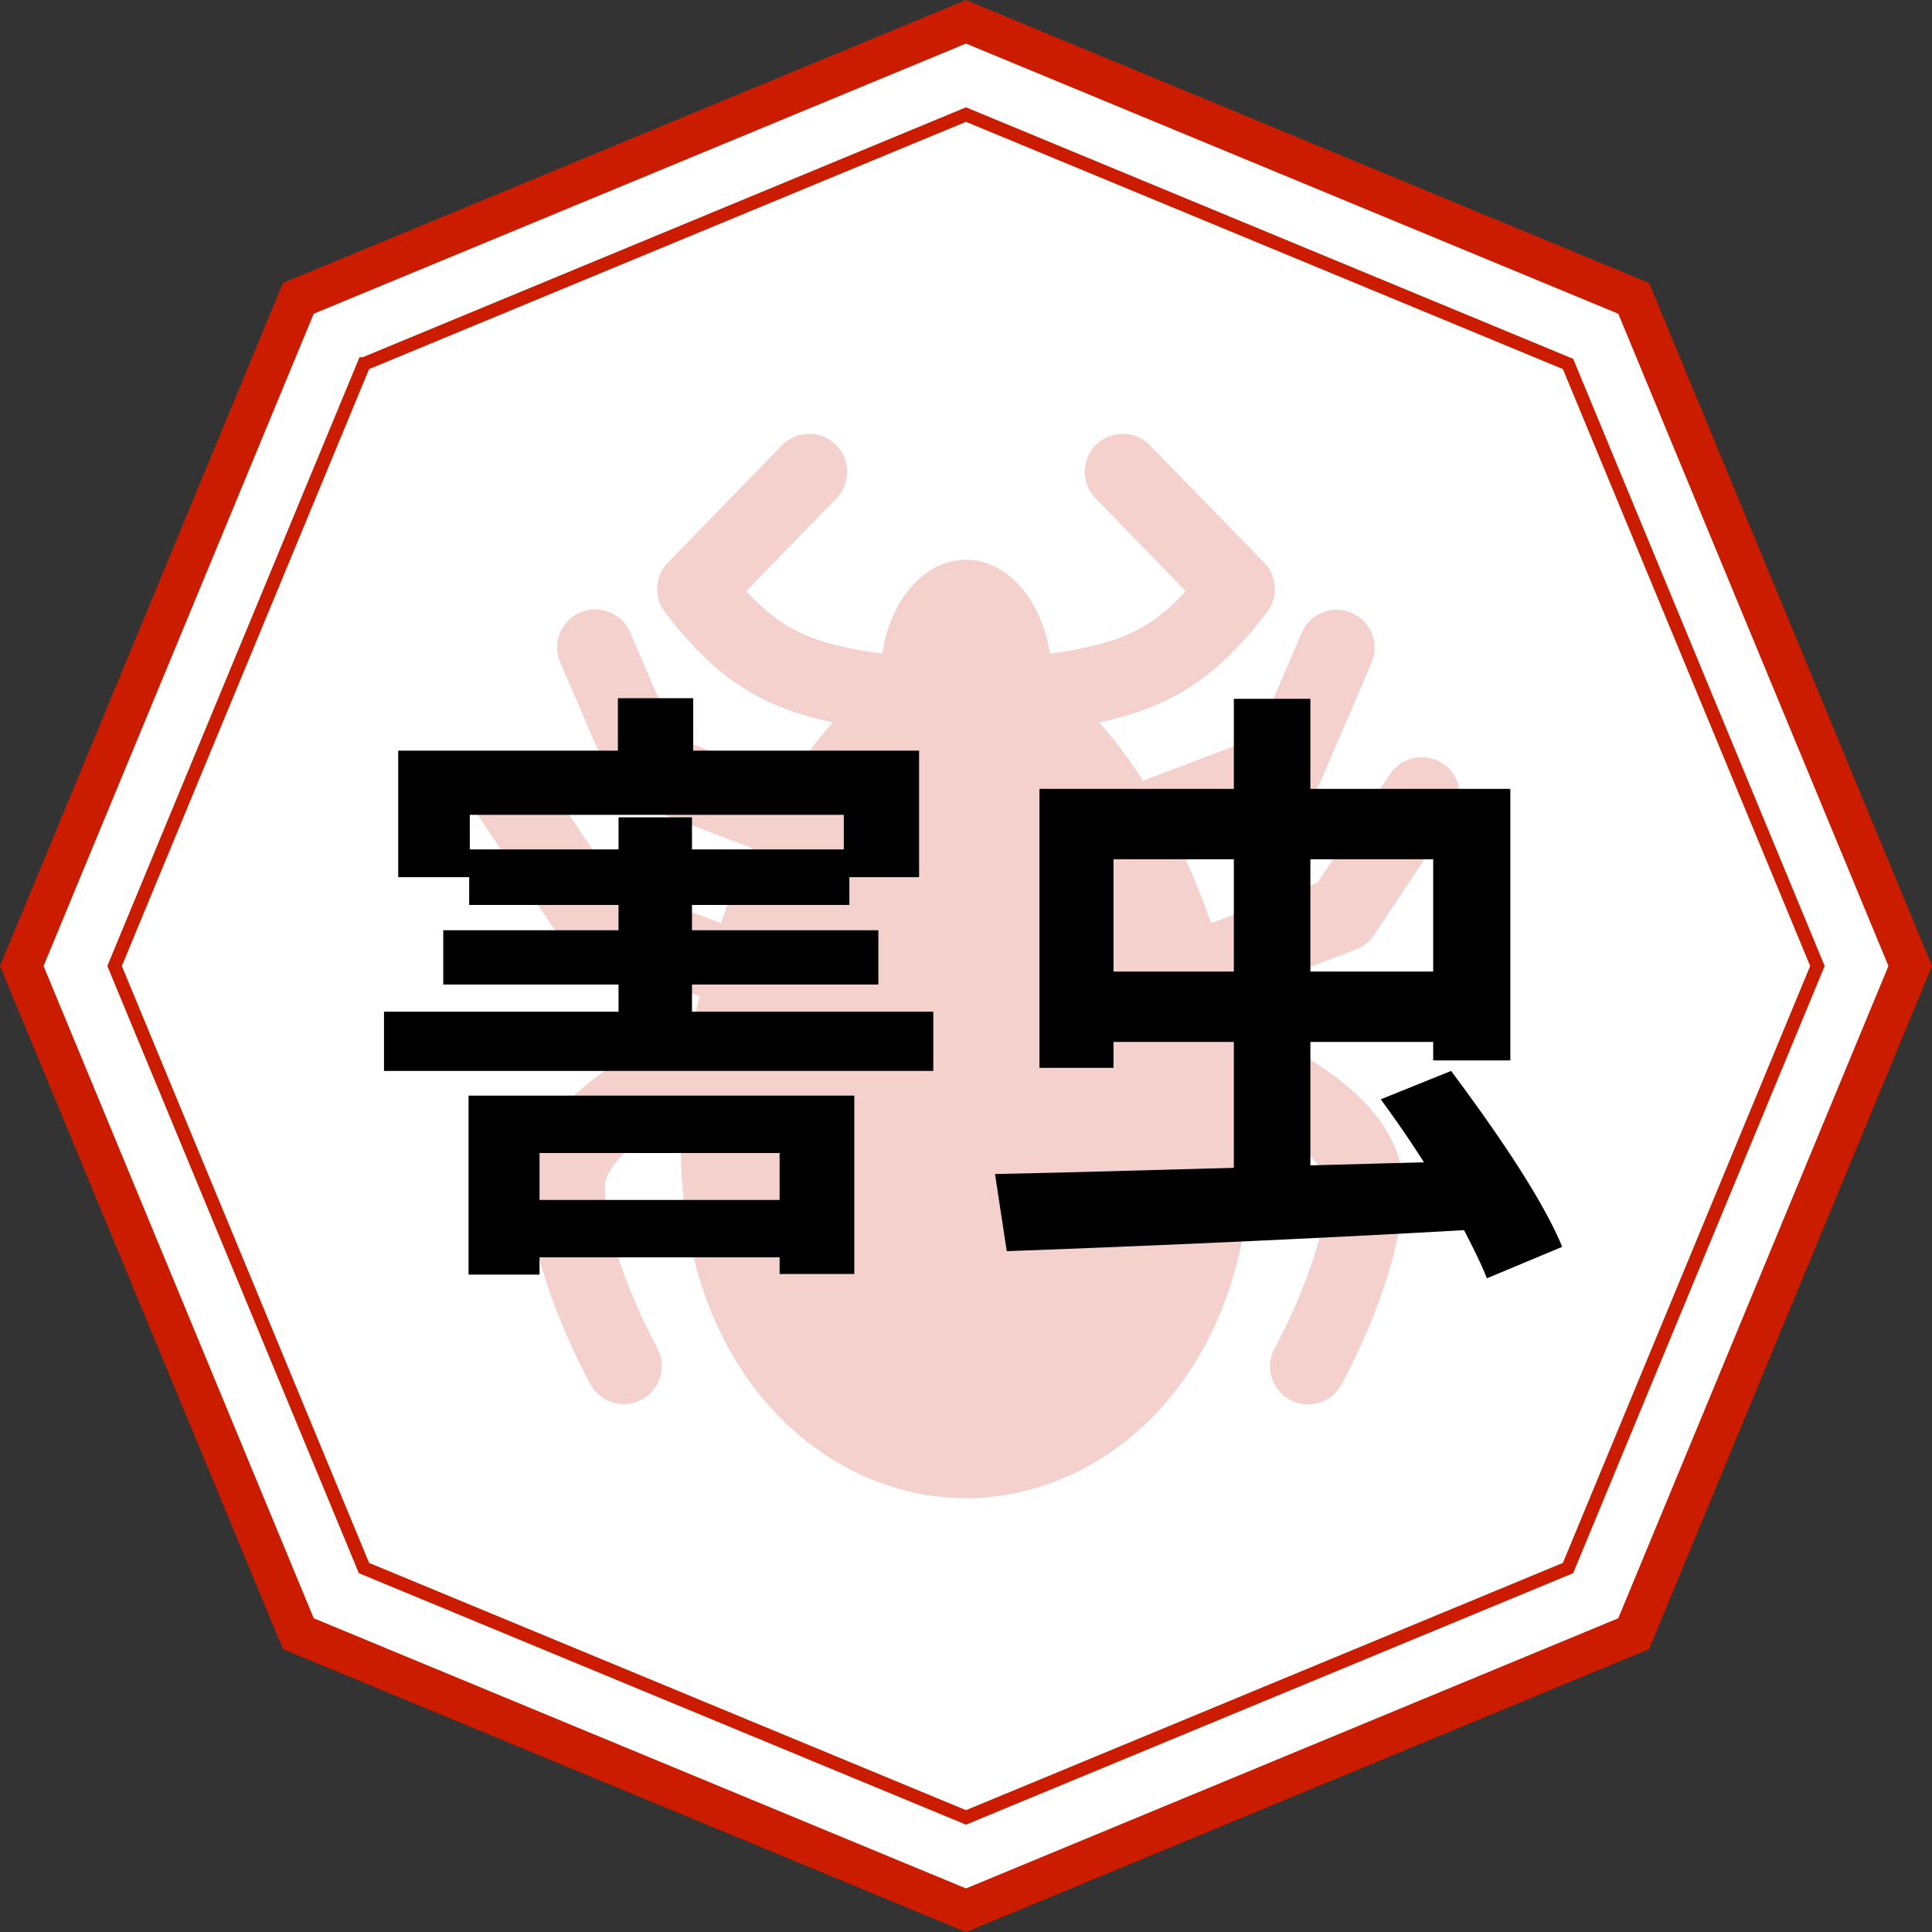
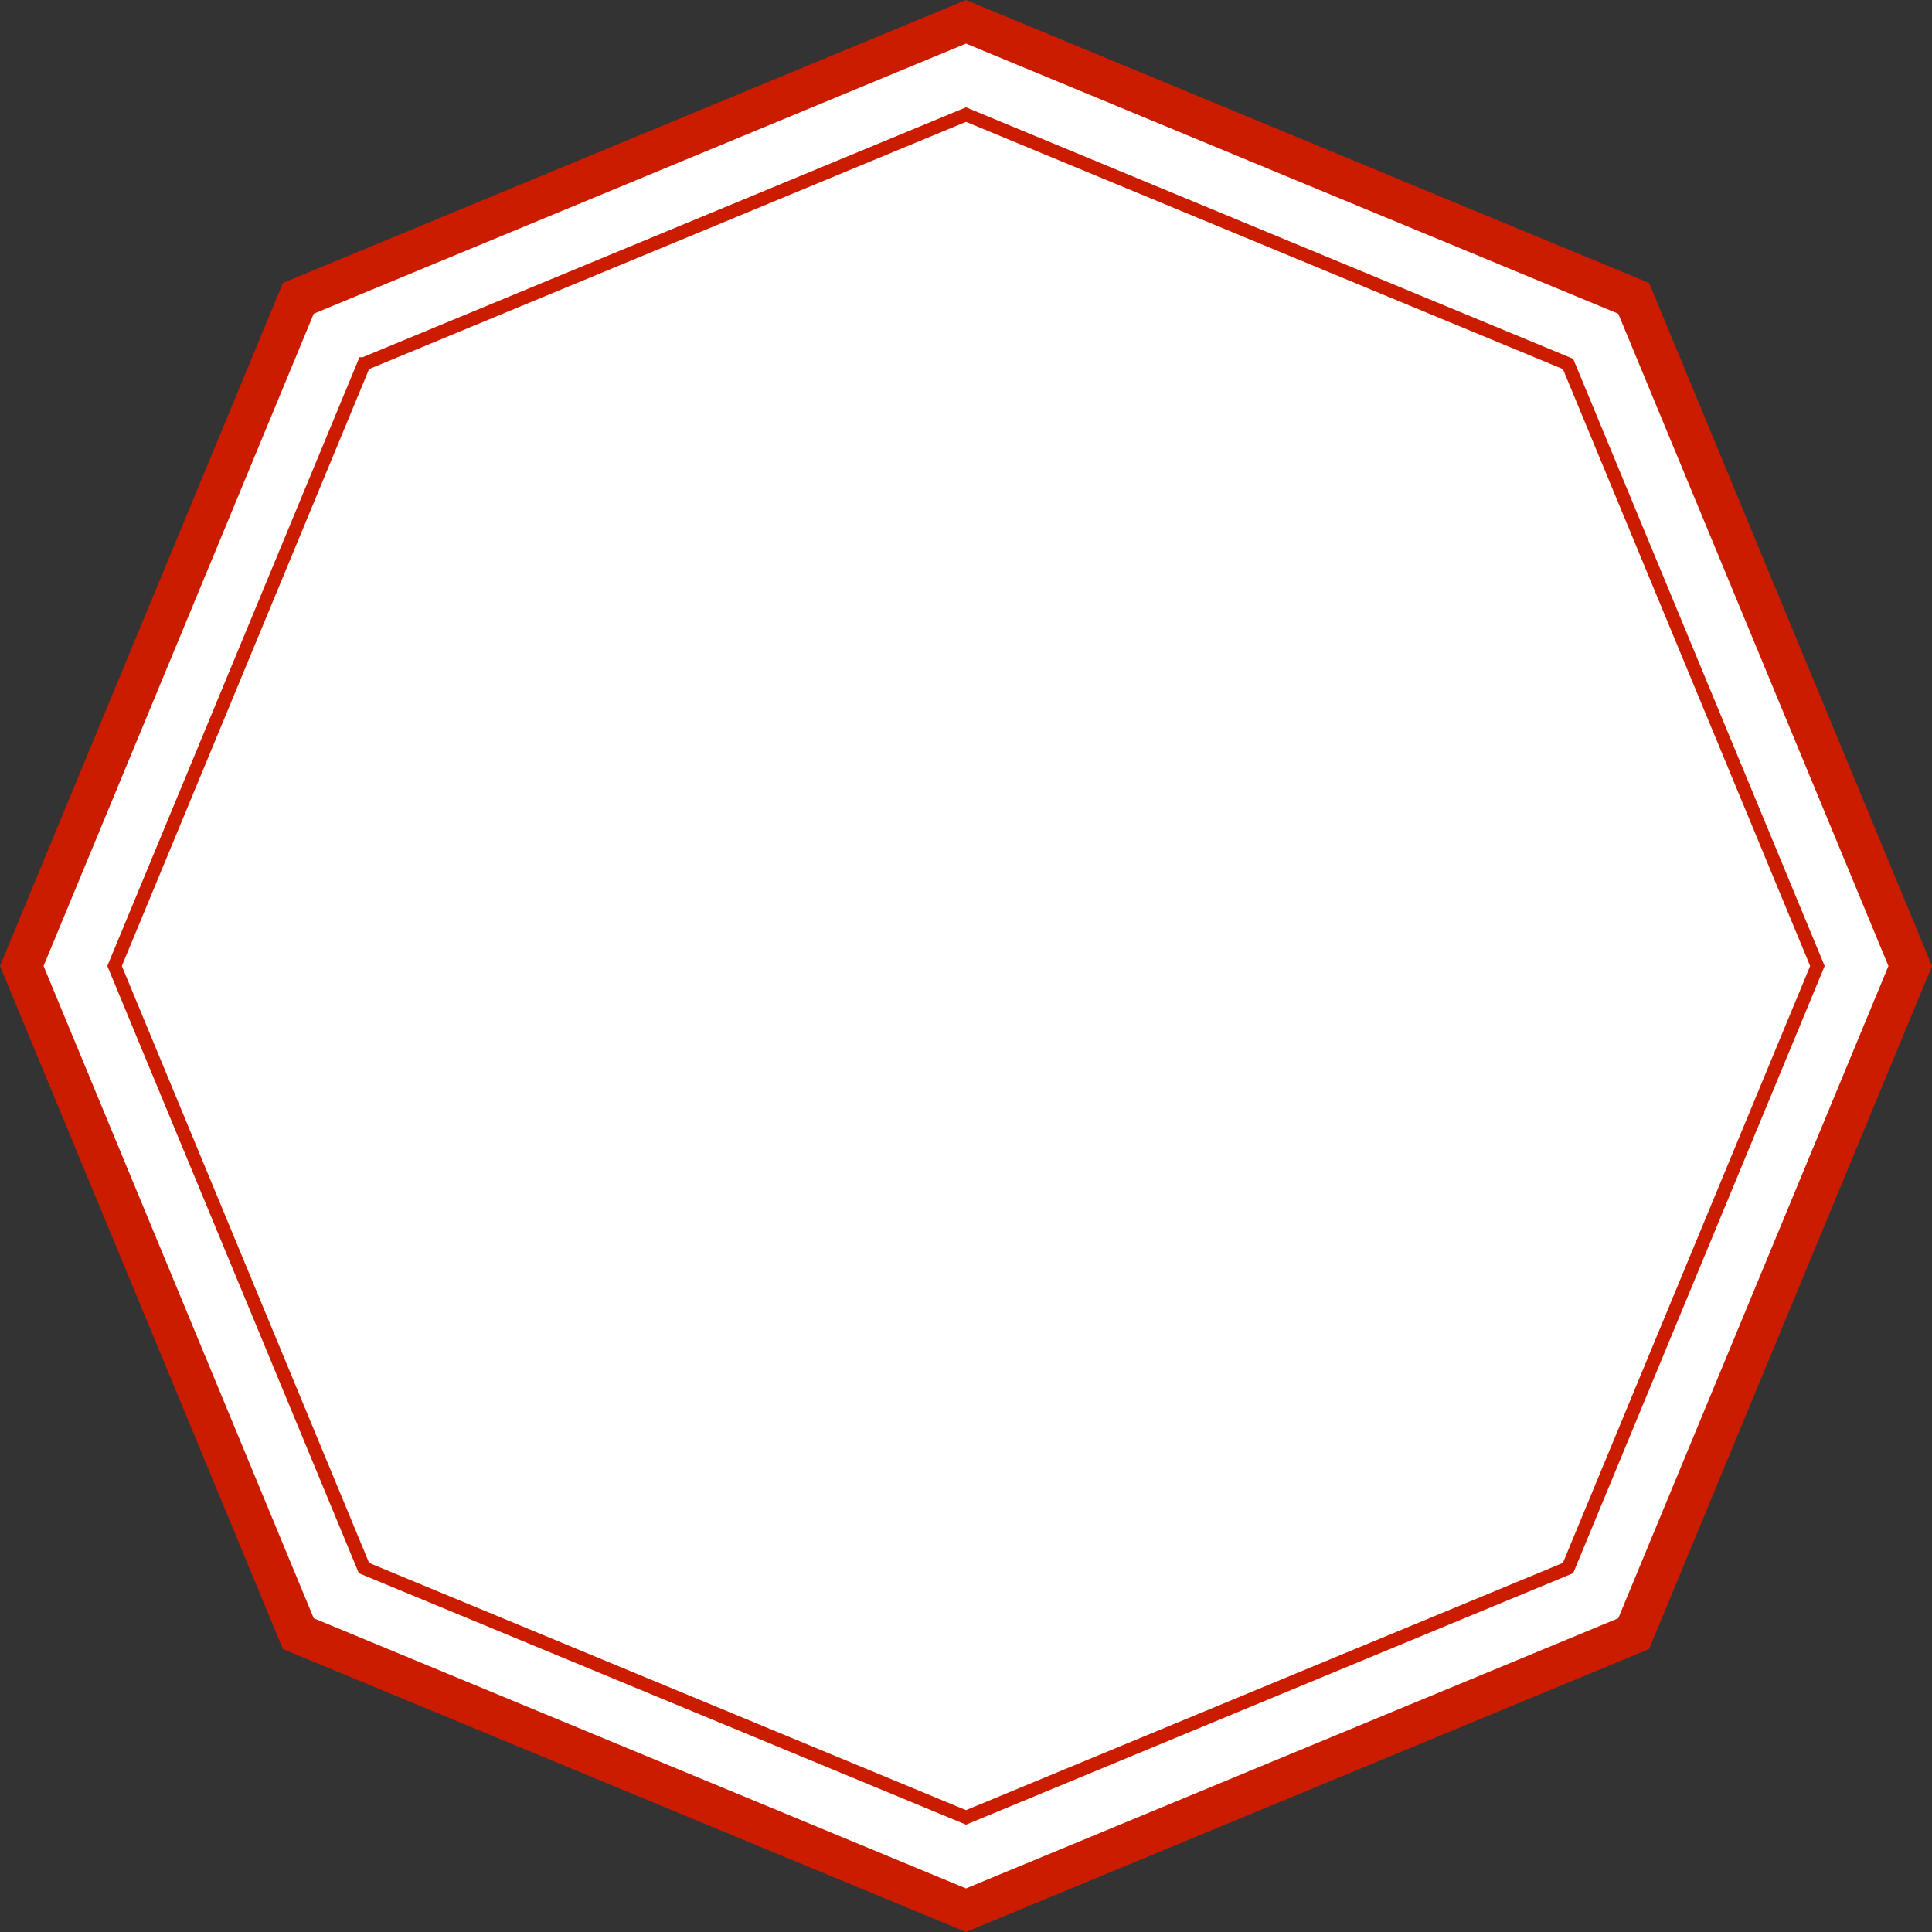
<svg xmlns="http://www.w3.org/2000/svg" width="144" height="144" fill="none">
  <rect width="100%" height="100%" fill="#333333" stroke="none" />
  <path d="M22.236 22.236L72 1.624l49.764 20.612L142.376 72l-20.612 49.764L72 142.376l-49.764-20.612L1.624 72l20.612-49.764z" fill="#fff" stroke="#CC1C00" stroke-width="3" />
  <path d="M27.128 27.128L72 8.54l44.872 18.587L135.459 72l-18.587 44.872L72 135.459l-44.872-18.587L8.54 72l18.587-44.872z" fill="#fff" stroke="#CC1C00" />
-   <path fill-rule="evenodd" clip-rule="evenodd" d="M62.287 33.135a2.833 2.833 0 00-4.006.057l-8.5 8.743a2.833 2.833 0 00-.21 3.71c2.108 2.725 4.146 4.742 6.727 6.162 1.745.957 3.635 1.587 5.78 2.034-1.148 1.28-2.244 2.748-3.273 4.352l-8.474-3.221-3.352-7.809a2.834 2.834 0 10-5.208 2.236l3.825 8.91a2.831 2.831 0 001.598 1.53l8.84 3.364a53.997 53.997 0 00-2.303 5.607l-7.928-3.015-5.446-8.16a2.834 2.834 0 10-4.714 3.148l5.95 8.91c.327.492.8.868 1.351 1.077l9.191 3.494c-.162.68-.31 1.359-.444 2.037l-.343.136a33.995 33.995 0 00-5.307 2.731c-1.453.927-3.037 2.125-4.287 3.59-1.244 1.46-2.337 3.4-2.337 5.74 0 3.412 1.24 7.169 2.331 9.86a50.974 50.974 0 002.213 4.735l.043.079.014.023.006.011a2.832 2.832 0 003.845 1.092 2.838 2.838 0 001.11-3.84l-.008-.014-.029-.051-.119-.224a45.352 45.352 0 01-1.822-3.938c-1.034-2.55-1.918-5.463-1.918-7.735 0-.502.236-1.182.983-2.06.743-.87 1.814-1.72 3.02-2.488a24.216 24.216 0 011.74-1.011c-.05.84-.076 1.674-.076 2.502 0 16.9 10.687 26.228 21.25 26.228s21.25-9.328 21.25-26.228c0-.828-.025-1.662-.074-2.502.558.297 1.15.634 1.737 1.011 1.204.765 2.278 1.615 3.02 2.488.748.878.984 1.558.984 2.063 0 2.266-.884 5.179-1.918 7.735a45.34 45.34 0 01-1.822 3.935l-.02.037-.1.187-.028.051-.005.011a2.837 2.837 0 00.25 3.147 2.824 2.824 0 001.903 1.055 2.825 2.825 0 002.09-.604c.29-.234.533-.522.712-.85l.006-.008.011-.023.043-.079.15-.281a50.883 50.883 0 002.062-4.453c1.091-2.692 2.332-6.446 2.332-9.86 0-2.338-1.093-4.279-2.337-5.74-1.247-1.463-2.834-2.664-4.284-3.59a33.987 33.987 0 00-5.653-2.868c-.134-.68-.282-1.36-.444-2.037l9.194-3.496a2.832 2.832 0 001.348-1.074l5.95-8.911a2.829 2.829 0 00-.821-3.872 2.832 2.832 0 00-3.891.727l-5.448 8.157-7.928 3.015a53.857 53.857 0 00-2.3-5.61l8.84-3.36a2.833 2.833 0 001.595-1.53l3.825-8.912a2.837 2.837 0 00-3.655-3.75 2.833 2.833 0 00-1.553 1.515l-3.352 7.809-8.471 3.221-.196-.297a34.005 34.005 0 00-3.08-4.055c2.148-.45 4.035-1.077 5.78-2.034 2.582-1.42 4.619-3.437 6.727-6.166a2.834 2.834 0 00-.21-3.706l-8.5-8.743a2.833 2.833 0 00-4.063 3.95l6.723 6.913c-1.184 1.292-2.255 2.153-3.405 2.785-1.615.89-3.613 1.453-6.727 1.878-.589-3.992-3.162-6.995-6.247-6.995s-5.655 3.003-6.248 6.995c-3.113-.425-5.108-.991-6.726-1.878-1.15-.632-2.221-1.493-3.403-2.785l6.721-6.913a2.833 2.833 0 00-.057-4.007zM97.5 101.832c2.476 1.374 2.48 1.371 2.48 1.371l-2.48-1.371z" fill="#CC1C00" opacity=".2" />
-   <path d="M58.108 85.94H40.214v3.496h17.894V85.94zm-23.184 9.062v-13.34h28.75v13.294h-5.566v-1.242H40.214v1.288h-5.29zm.092-31.694h11.086v-2.392h5.474v2.392h11.316v-2.576H35.016v2.576zm16.56 12.098h17.986v4.416h-40.94v-4.416h17.48v-2.024H33.038v-4.048h13.064v-1.886H34.97v-2.07h-5.29v-9.43h16.376v-3.91h5.612v3.91h16.836v9.43h-5.198v2.07h-11.73v1.886h13.892v4.048H51.576v2.024zm31.418-2.99h8.97v-8.372h-8.97v8.372zm23.828-8.372h-9.154v8.372h9.154v-8.372zm9.614 28.888l-5.612 2.346c-.414-1.058-1.012-2.254-1.702-3.588-12.19.69-25.116 1.242-34.086 1.564l-.874-5.75c4.784-.092 11.04-.276 17.802-.46V77.66h-8.97v1.932h-5.52V58.8h14.49v-6.716h5.704V58.8h14.904v20.24h-5.75v-1.38h-9.154v9.2l8.464-.23a82.915 82.915 0 00-3.22-4.692l5.244-2.116c2.99 4.002 6.762 9.384 8.28 13.11z" fill="#000" />
</svg>